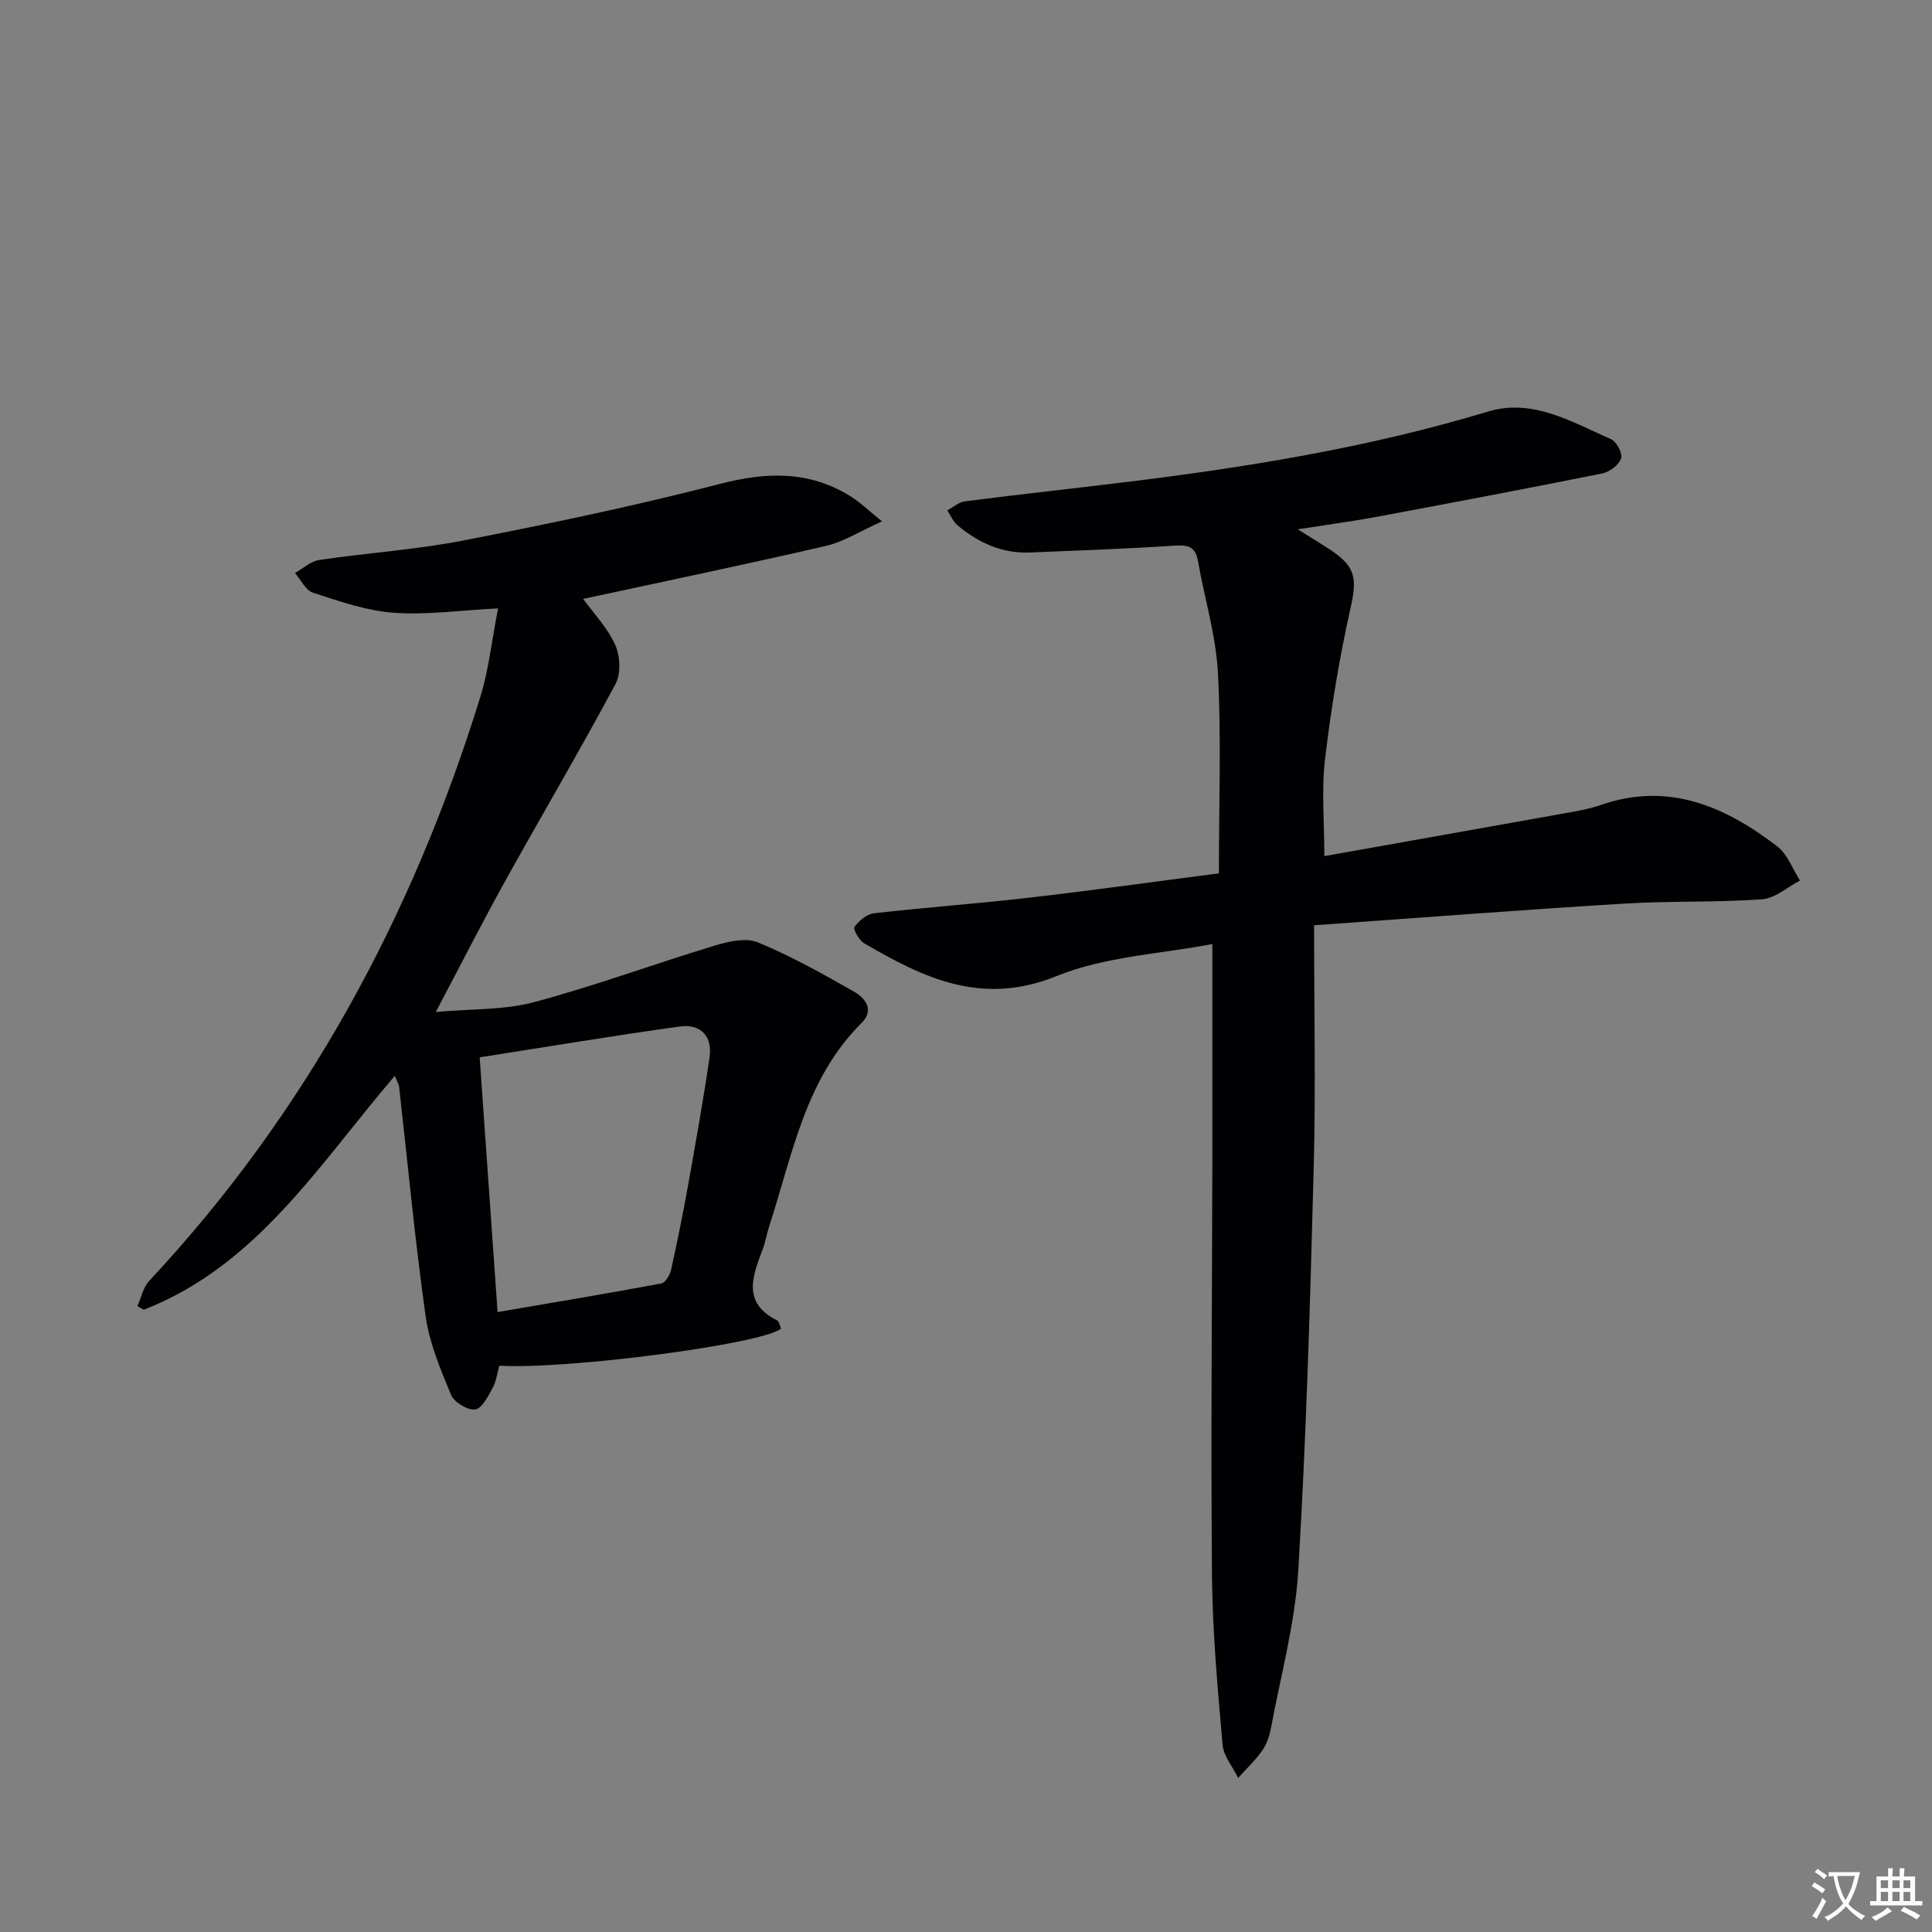
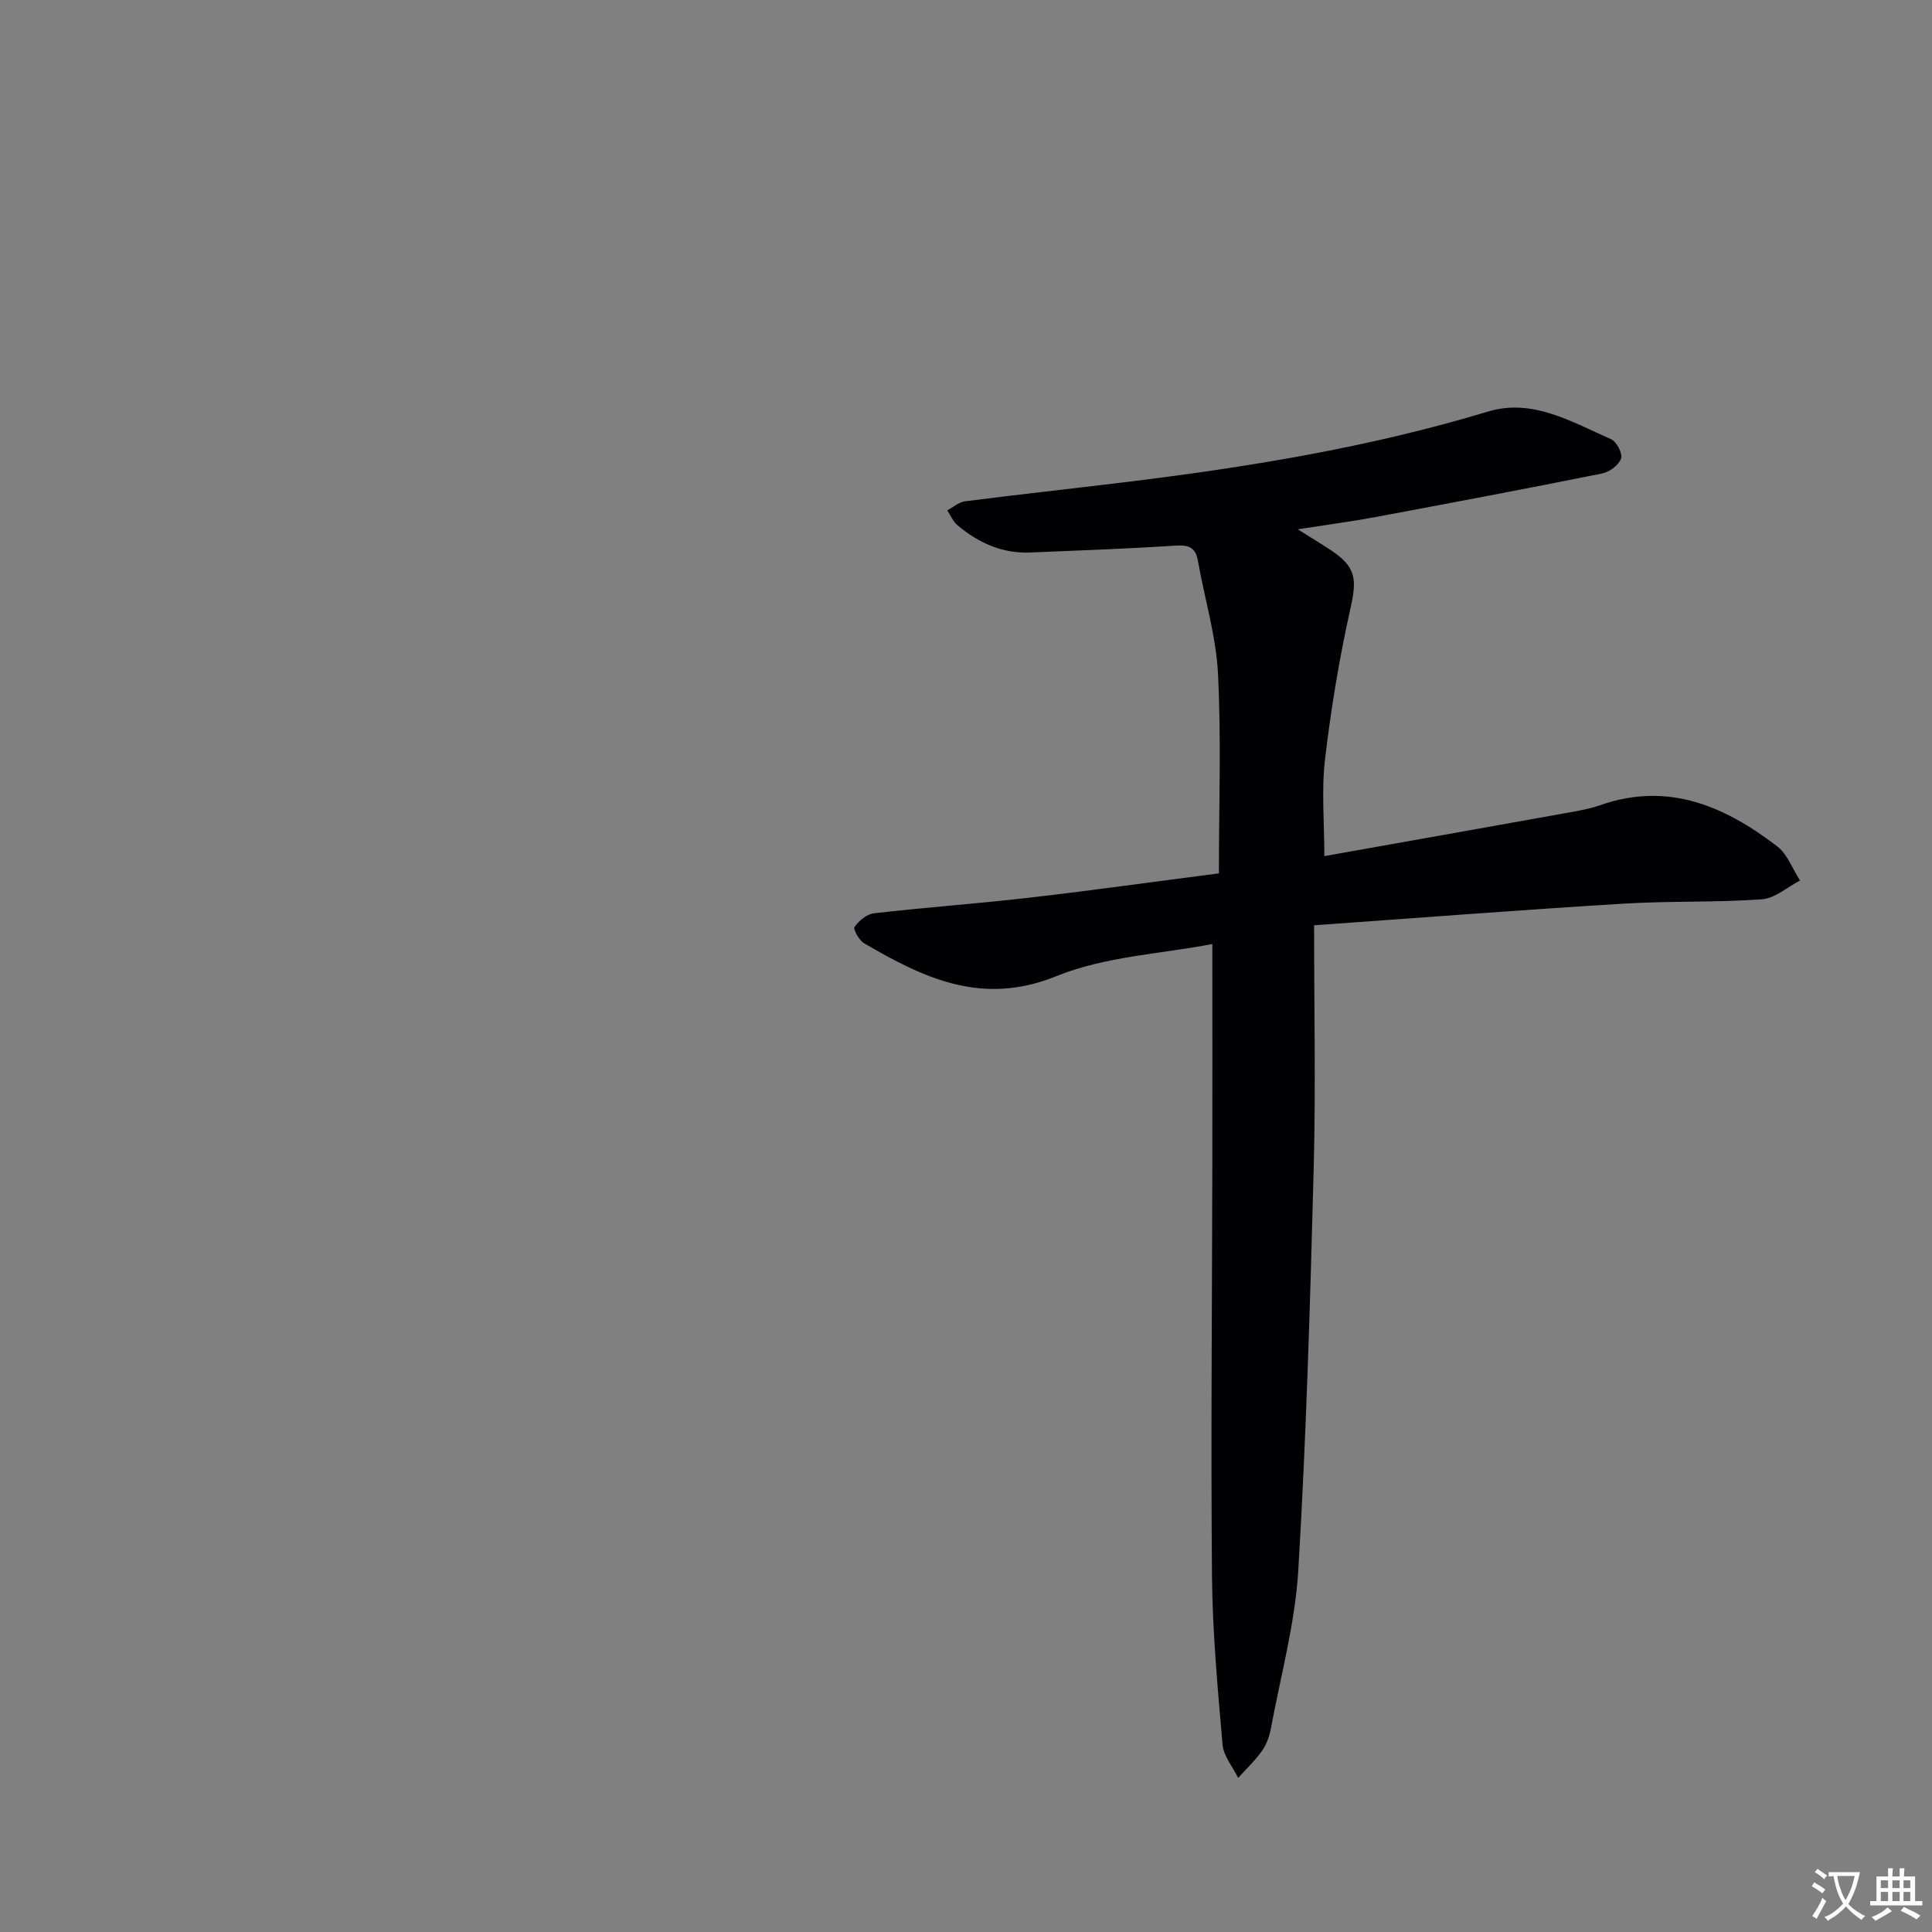
<svg xmlns="http://www.w3.org/2000/svg" enable-background="new 0 0 400 400" viewBox="0 0 400 400">
  <rect x="0" y="0" width="400" height="400" fill="#808080" stroke="none" />
  <path d="m377.9 391.2c-.2.3-.4.5-.6.8-.7-.6-1.4-1-2.2-1.5.2-.3.4-.5.5-.8.6.4 1.4.8 2.3 1.5zm-1.8 6.1c-.2-.2-.5-.4-.9-.6.4-.6.8-1.2 1.2-1.9s.7-1.3.9-1.9c.3.3.5.5.8.7-.7 1.3-1.4 2.6-2 3.7zm2.2-9c-.3.3-.5.5-.6.8-.6-.6-1.3-1.1-2-1.5.3-.3.5-.5.6-.7.6.5 1.3.9 2 1.4zm.3.2v-.9h2 4.5c-.3 1.3-.6 2.5-1 3.6s-.9 2.1-1.4 3c.4.5 1 1 1.6 1.4s1.2.8 1.9 1.1c-.3.2-.5.4-.8.8-.4-.3-1-.7-1.6-1.2s-1.2-1.1-1.6-1.6c-.5.6-1.1 1.1-1.7 1.6s-1.4.9-2.1 1.4c-.1-.3-.3-.5-.7-.8.6-.2 1.2-.5 1.9-1s1.4-1.1 2-1.8c-.5-.8-.9-1.6-1.2-2.5s-.6-2-.8-3.2c-.4.1-.7.1-1 .1zm2.5 2.7c.3 1 .7 1.7 1 2.2.3-.5.6-1.1 1-2s.6-1.9.9-3h-3.2-.4c.1.9.3 1.8.7 2.8z" fill="#fbfafc" />
  <path d="m396.5 388.5v1.5 3.6h1.5v.9c-.4 0-1 0-1.7 0h-7.9c-.5 0-.9 0-1.2 0v-.9h1.3v-3.5c0-.7 0-1.2 0-1.6h2.4c0-.8 0-1.4 0-1.7h1c0 .3-.1.8-.1 1.7h1.5c0-.8 0-1.4 0-1.7h1c0 .3-.1.9-.1 1.7zm-8.2 9.2c-.2-.3-.5-.5-.8-.8.8-.3 1.4-.6 1.9-.9s1-.7 1.4-1.1c.3.3.6.5.9.8-1.6 1-2.8 1.6-3.4 2zm2.6-6.8v-1.6h-1.5v1.6zm0 2.7v-1.9h-1.5v1.9zm2.4-2.7v-1.6h-1.5v1.6zm0 2.7v-1.9h-1.5v1.9zm.2 2 .7-.8c.4.2.9.5 1.6.8s1.3.7 1.8 1c-.3.3-.5.5-.8.8-.4-.3-1.5-1-3.3-1.8zm2-4.7v-1.6h-1.4v1.6zm0 2.7v-1.9h-1.4v1.9z" fill="#fbfafc" />
  <g fill="#010103">
    <path d="m272.07 191.57c0 17.67.35 33.95-.08 50.22-.73 27.77-1.53 55.55-3.19 83.27-.66 11.02-3.65 21.9-5.68 32.82-.3 1.6-.89 3.29-1.82 4.6-1.44 2.03-3.28 3.76-4.95 5.62-1.12-2.29-3.03-4.51-3.23-6.88-1.01-11.59-2.08-23.22-2.19-34.84-.25-28.48.02-56.97.07-85.46.02-14.79 0-29.58 0-45.47-10.54 2.04-22.15 2.54-32.29 6.65-15.39 6.25-27.44.41-39.81-6.81-1.04-.61-2.31-2.92-1.98-3.38.91-1.27 2.53-2.65 4-2.82 10.73-1.23 21.5-2 32.23-3.24 12.99-1.5 25.95-3.32 39.21-5.03 0-14.15.5-27.79-.19-41.36-.4-7.84-2.79-15.58-4.16-23.38-.54-3.04-2.2-3.28-4.93-3.1-9.91.65-19.84.99-29.76 1.41-5.8.25-10.72-1.99-15.06-5.62-.93-.78-1.44-2.05-2.14-3.1 1.22-.65 2.39-1.71 3.68-1.88 10.87-1.39 21.76-2.58 32.64-3.9 25.57-3.11 50.92-7.21 75.67-14.69 9.2-2.78 17.36 2.18 25.46 5.74 1.14.5 2.42 3 2.06 3.99-.49 1.35-2.38 2.78-3.89 3.09-15.61 3.14-31.26 6.1-46.91 9.02-4.89.91-9.82 1.56-16.15 2.55 2.87 1.8 4.86 2.99 6.79 4.27 5.32 3.51 5.49 6.03 4.13 12.09-2.31 10.31-4.03 20.78-5.27 31.28-.75 6.34-.14 12.85-.14 20.02 16.61-2.96 33.24-5.9 49.87-8.89 2.45-.44 4.94-.85 7.28-1.67 14.03-4.9 25.77.22 36.61 8.54 2.13 1.63 3.17 4.67 4.72 7.07-2.62 1.36-5.17 3.7-7.88 3.89-9.44.68-18.96.31-28.42.89-20.89 1.26-41.73 2.89-64.3 4.49z" />
-     <path d="m28.45 270.4c.79-1.75 1.2-3.87 2.44-5.2 32.49-34.8 54.51-75.54 68.52-120.79 1.79-5.77 2.42-11.89 3.71-18.45-7.83.4-14.78 1.4-21.63.9-5.64-.41-11.23-2.38-16.68-4.14-1.53-.49-2.51-2.67-3.74-4.08 1.66-.93 3.24-2.44 5-2.7 10.01-1.48 20.17-2.14 30.08-4.08 17.72-3.45 35.42-7.15 52.89-11.67 9.73-2.52 18.62-2.77 27.24 2.68 1.76 1.12 3.29 2.61 6.33 5.07-4.63 2.08-7.96 4.24-11.59 5.08-16.63 3.84-33.34 7.32-50.29 10.98 2.08 2.86 4.98 5.87 6.62 9.46 1.05 2.3 1.25 5.99.1 8.13-7.35 13.73-15.27 27.15-22.83 40.77-4.73 8.53-9.15 17.24-14.4 27.16 7.41-.67 14.13-.38 20.33-2.03 12.61-3.37 24.89-7.92 37.4-11.71 2.84-.86 6.47-1.7 8.96-.67 6.86 2.83 13.4 6.49 19.87 10.18 2.32 1.32 4.36 3.77 1.58 6.53-11.72 11.65-14.31 27.4-19.13 42.14-.51 1.57-.76 3.24-1.35 4.78-2.1 5.53-4.24 10.99 3 14.63.46.23.57 1.14.83 1.69-3.6 3.18-44.11 8.51-58.34 7.7-.42 1.48-.6 3.17-1.35 4.55-.95 1.73-2.23 4.32-3.63 4.5-1.57.21-4.36-1.48-5-3.01-2.19-5.26-4.48-10.71-5.27-16.29-2.22-15.78-3.7-31.67-5.49-47.52-.05-.47-.35-.91-.89-2.25-15.71 18.35-28.54 39.3-51.97 48.43-.45-.23-.88-.5-1.32-.77zm74.57 1.25c11.85-2.03 22.91-3.87 33.94-5.93.83-.16 1.75-1.78 1.99-2.86 1.29-5.81 2.47-11.66 3.52-17.52 1.57-8.8 3.15-17.6 4.44-26.45.64-4.36-1.9-6.96-6.13-6.37-13.74 1.9-27.43 4.2-41.47 6.39 1.22 17.38 2.42 34.37 3.71 52.74z" />
  </g>
</svg>